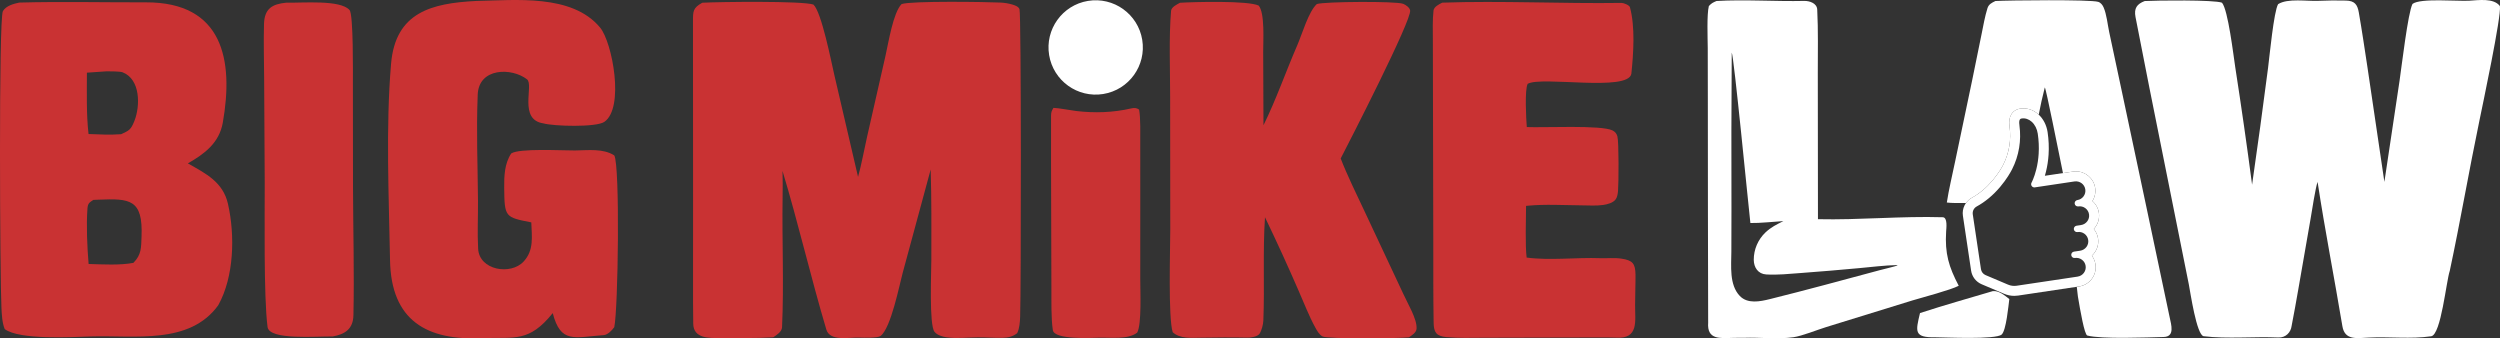
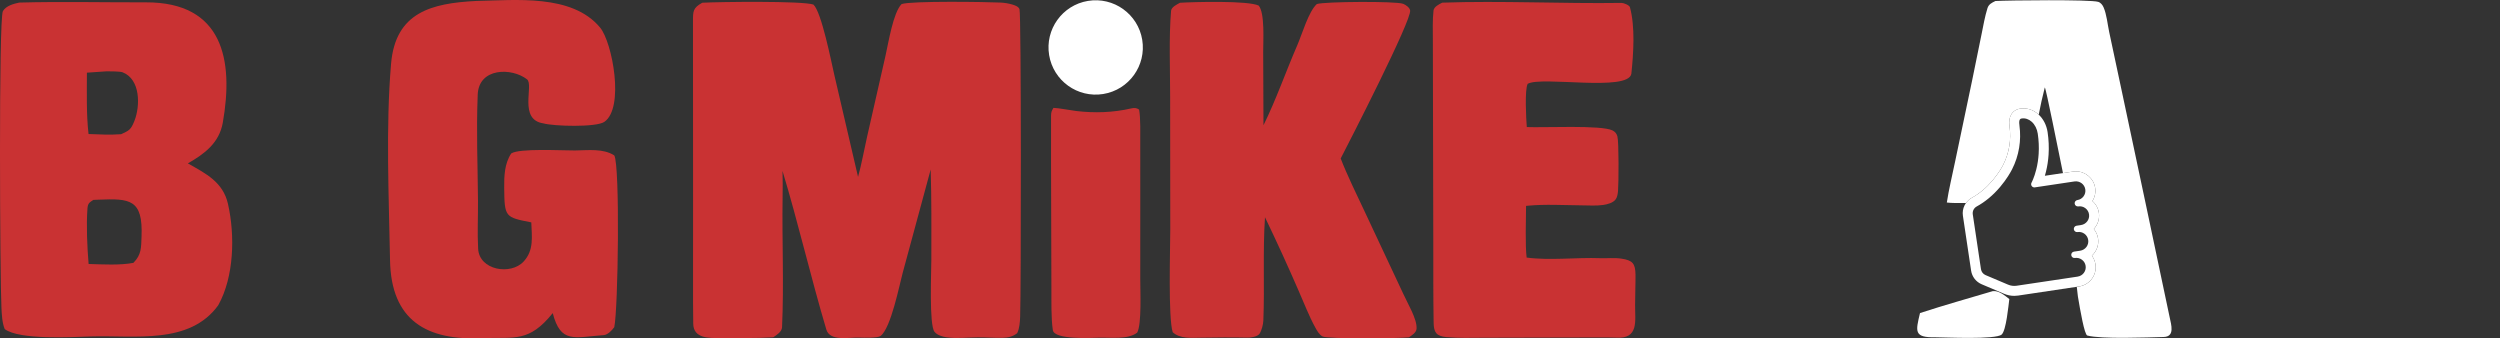
<svg xmlns="http://www.w3.org/2000/svg" id="Layer_2" viewBox="0 0 441.185 59.711">
  <rect x="0" y="0" width="441.185" height="59.711" fill="#333333" stroke="none" />
  <defs>
    <style>.cls-1{fill:#fff;}.cls-2{fill:#c93233;}.cls-3{fill:#010101;}</style>
  </defs>
  <g id="Layer_1-2">
    <path class="cls-2" d="M40.236,35.995c-.874-3.87-3.902-5.358-7.087-7.164,2.931-1.665,5.535-3.599,6.168-7.183,1.951-11.047.042-21.271-13.574-21.235-7.427.02-14.985-.164-22.355.042-.989.215-2.318.553-2.876,1.51C-.257,3.284,0,49.512.255,54.321c.064,1.218.115,2.624.579,3.757,2.634,1.945,11.735,1.406,15.257,1.297,7.666-.236,17.37,1.51,22.43-5.517,2.789-5.018,2.971-12.296,1.714-17.862ZM15.335,12.824l3.486-.239c.593.007,2.355-.002,2.813.174,3.168,1.224,3.136,5.939,2.088,8.574-.651,1.636-.972,1.705-2.346,2.352-2.034.138-3.717.048-5.751-.033-.399-3.423-.29-7.348-.29-10.83ZM24.978,41.751c-.078,1.936.012,3.177-1.438,4.637-2.361.449-5.448.273-7.903.197-.25-2.995-.421-6.793-.204-9.783.072-.993.399-1.078,1.034-1.524l.888-.039c5.556-.223,7.89-.112,7.623,6.512Z" />
    <path class="cls-2" d="M84.035.169c6.843-.118,16.92-1.29,21.875,4.708,2.16,2.615,4.339,14.201.722,16.64-1.438.97-8.917.774-10.758.25-4.435-.66-1.622-6.782-2.864-7.761-2.659-2.094-8.519-2.105-8.705,2.687-.264,6.781-.002,12.113.049,18.747.023,2.987-.13,5.504.025,8.432.175,3.822,5.757,4.752,8.035,2.273,1.85-2.012,1.432-4.387,1.348-6.901-4.637-.909-4.728-.92-4.782-6.078-.022-2.084.054-4.311,1.238-6.085,1.4-.942,8.845-.517,11.229-.528,2.408-.032,4.968-.385,6.95.863,1.043,1.652.693,27.207.006,30.315-.392.564-1.159,1.352-1.851,1.405-5.261.401-7.606,1.511-9.007-3.881-4.202,5.196-6.616,4.221-12.36,4.411-9.878.49-16.162-3.095-16.353-13.729-.202-11.211-.772-23.489.182-34.686.773-9.074,7.119-10.678,15.021-11.083Z" />
-     <path class="cls-2" d="M50.527.472c2.84.068,9.509-.56,11.157,1.296.701.79.591,11.243.593,12.744l.019,18.579c.026,7.508.235,15.031.075,22.531-.052,2.438-1.483,3.359-3.644,3.755-2.922-.042-11.192.688-11.508-1.661-.707-5.262-.483-20.409-.502-25.363l-.102-18.56c-.022-3.174-.115-6.381-.025-9.551.078-2.773,1.497-3.527,3.936-3.771Z" />
-     <path class="cls-1" d="M420.783,32.093l2.671-17.809c.363-2.452,1.487-12.057,2.29-13.592,1.382-1.062,7.854-.445,9.998-.564,1.662-.093,4.338-.515,5.425.942.299,1.722-3.076,17.583-3.642,20.354-1.823,8.759-3.335,17.637-5.205,26.38-.62,1.78-1.527,11.246-3.276,11.538-3.611.528-7.39.044-11.07.235-2.097.109-4.186.492-4.601-2.002-1.415-8.487-3.086-16.973-4.378-25.474-.376,1.008-1.026,5.275-1.241,6.529l-2.175,12.495c-.376,2.125-.743,4.245-1.164,6.366-.136,1.172-1.046,2.125-2.347,2.067-4.235-.192-9.02.281-13.171-.223-1.252-.152-2.366-7.818-2.626-9.144l-2.28-11.37-4.716-23.518c-.819-4.092-1.607-8.188-2.41-12.281-.305-1.559.238-2.31,1.619-2.838,2.022-.114,12.345-.242,13.639.296,1.073,1.257,2.009,9.231,2.344,11.409,1.069,6.888,2.058,13.789,2.967,20.701.99-6.852,1.929-13.713,2.816-20.58.246-1.911,1.02-10.049,1.78-11.277,1.696-1.076,5.093-.487,7.113-.584,1.561-.076,3.297-.087,4.864-.047,1.526.039,2.021.691,2.265,2.117.561,3.223,1.036,6.462,1.528,9.695l2.981,20.18Z" />
-     <path class="cls-1" d="M343.442,40.86c.035-.57.291-2.495-.594-2.523-7.259-.223-14.769.511-22.026.345l-.027-25.862c-.005-3.695.086-7.453-.102-11.14-.056-1.111-1.356-1.538-2.292-1.517-5.029.117-10.491-.279-15.485.014-.685.308-.834.352-1.347.889-.379,1.483-.209,5.632-.196,7.402l.016,9.305c.013,13.058.011,26.111.058,39.173-.223,3.051,2.115,2.735,4.327,2.683.653-.044,1.34.009,1.989-.016,2.778-.104,5.996.295,8.723-.1,1.587-.23,4.176-1.298,5.796-1.796l15.208-4.697c1.855-.557,6.748-1.839,8.176-2.589-1.766-3.37-2.461-5.692-2.223-9.571ZM331.655,47.699c-6.425,1.724-12.862,3.483-19.317,5.085-1.759.436-3.939.876-5.309-.557-1.893-1.979-1.498-5.292-1.49-7.841l.018-7.317c-.031-9.262-.016-18.526.048-27.79.359.409,2.957,27.184,3.29,30.077,1.758.034,4.006-.232,5.829-.338-1.209.6-2.163,1.059-3.164,1.998-1.325,1.261-2.073,3.011-2.068,4.84.012,1.344.765,2.493,2.199,2.577,1.998.117,4.058-.099,6.057-.249,3.473-.259,6.943-.549,10.411-.872,2.013-.185,4.588-.501,6.573-.532l.156.054c-.21.123-2.714.724-3.231.864Z" />
    <path class="cls-2" d="M123.933.482c3.117-.166,17.599-.341,19.609.321,1.432,1.274,3.177,10.199,3.703,12.463l4.178,17.955c.562-1.999,1.108-4.931,1.583-7.036l3.251-14.3c.525-2.315,1.357-7.654,2.85-9.164,1.676-.59,15.041-.387,17.464-.267.696.035,1.405.147,2.073.345.447.133,1.068.341,1.268.802.326.75.287,49.81.117,54.295-.037.969-.108,2.009-.515,2.898-.8.62-1.599.798-2.606.821-1.452.036-2.909-.093-4.362-.081-1.774.012-3.749.249-5.498-.008-.722-.107-1.645-.369-2.128-.964-.98-1.204-.559-10.722-.561-12.817.008-5.159.042-10.7-.117-15.834l-4.949,18.275c-.561,2.043-2.05,9.712-3.901,11.108-.494.373-2.94.317-3.769.281-1.699-.075-5.177.747-5.802-1.441-2.754-9.262-4.935-18.721-7.728-27.974.046,1.549.039,3.119.016,4.678-.116,7.628.252,15.312-.097,22.922-.036.798-.965,1.364-1.551,1.763-3.107.203-6.284.107-9.396.13-1.96.015-4.681.083-4.725-2.509-.043-2.495-.035-4.98-.035-7.473l.006-14.278c.008-10.542-.007-21.084-.017-31.626-.002-1.809.002-2.372,1.639-3.285Z" />
    <path class="cls-2" d="M222.974,22.099c2.21-4.47,3.975-9.554,5.977-14.15.828-1.902,1.982-5.942,3.445-7.24,1.382-.436,14.001-.528,15.232-.034.452.182,1.118.636,1.223,1.151.335,1.648-10.866,23.467-12.253,26.141,1.135,2.944,2.851,6.432,4.216,9.332l6.831,14.56c.711,1.604,2.493,4.494,2.337,6.182-.063.674-.789,1.103-1.33,1.484-1.909.219-14.318.322-15.248-.149-.588-.298-.998-1.045-1.304-1.602-1.121-2.041-1.973-4.318-2.922-6.448-1.894-4.368-3.874-8.698-5.94-12.987-.4,6.054-.051,12.167-.288,18.227-.025.664-.295,1.763-.678,2.337-.373.523-1.548.696-2.148.681-2.744-.069-5.508-.03-8.245.01-1.662.024-3.643.217-4.927-.972-.816-2.59-.43-14.592-.429-18.164l-.022-23.405c.002-4.583-.232-10.596.164-15.147.058-.661,1.015-1.115,1.579-1.419,2.37-.15,11.985-.41,13.879.495,1.121,1.323.791,6.305.798,8.18l.051,12.936Z" />
    <path class="cls-2" d="M254.512.471c10.332-.37,21.274.2,31.647.043.346-.005,1.384.385,1.487.772.94,3.509.618,8.118.247,11.743-.586,3.205-15.903.359-18.298,1.767-.549,1.065-.268,6.205-.156,7.628,2.908.137,13.161-.398,15.129.595.457.232.716.545.859,1.039.273.94.229,8.395.113,9.641-.044.48-.122,1.078-.415,1.48-.457.626-1.455.882-2.177.987-1.245.182-2.586.082-3.848.073-3.145-.023-6.418-.232-9.541.07l-.249.025c-.019,2.141-.163,7.13.103,9.12,4.03.547,8.855-.047,12.953.108,1.281.049,2.49-.115,3.803.085,1.938.296,2.426.854,2.456,2.824.015,1.836-.075,3.501-.071,5.32-.027,2.861.713,6.064-3.394,5.793-.852-.049-2.244-.03-3.137-.032l-8.435.019-11.797.03c-2.168.007-4.37.088-6.526-.113-1.792-.168-2.239-.835-2.266-2.525-.078-4.793-.056-9.592-.061-14.385l-.053-24.269-.022-11.133c-.002-1.615-.075-3.716.115-5.323.078-.663.987-1.108,1.535-1.38Z" />
    <path class="cls-2" d="M185.908,19.037c.825.008,3.026.436,4.008.552,3.238.383,6.532.284,9.712-.458.533-.124.928-.104,1.391.201.281,1.376.204,4.452.206,6.005l.005,9.505-.004,14.414c-.001,2.044.273,7.939-.539,9.44-1.617,1.259-4.671.842-6.723.893-1.411.036-7.901.398-8.163-1.325-.319-2.099-.244-5.195-.255-7.397l-.043-14.642c-.012-5.235-.038-10.542-.019-15.781.002-.628.104-.892.424-1.408Z" />
    <path class="cls-1" d="M191.994.161c4.541-.755,8.833,2.32,9.579,6.862.747,4.543-2.335,8.829-6.879,9.567-4.532.737-8.805-2.336-9.55-6.867-.745-4.531,2.32-8.81,6.85-9.563Z" />
    <path class="cls-1" d="M351.654,51.382c1.099-.146,2.12.763,2.939,1.393-.155,1.155-.547,5.526-1.348,6.258-1.018.93-10.002.497-11.714.488-3.807.069-3.471-1.028-2.7-4.275,4.254-1.391,8.531-2.586,12.823-3.864Z" />
    <path class="cls-1" d="M370.253,42.09c-.093-.628-.354-1.206-.752-1.683.708-.755,1.053-1.806.898-2.845-.122-.818-.526-1.549-1.145-2.083.436-.693.609-1.509.486-2.327-.249-1.659-1.709-2.911-3.396-2.911-.171,0-.344.013-.514.038l-4.965.742c.067-.224.129-.453.187-.685.245-.981.403-2.008.47-3.052.084-1.3.025-2.632-.173-3.958-.187-1.254-.765-2.37-1.626-3.144-.769-.691-1.685-1.057-2.65-1.057-.185,0-.372.014-.556.042-.694.104-1.261.477-1.595,1.052-.308.529-.407,1.18-.304,1.99.002.037.005.074.01.111.162,1.156.149,2.322-.039,3.466-.189,1.15-.551,2.255-1.075,3.285-.214.42-.827,1.532-1.894,2.789-1.106,1.302-2.326,2.322-3.628,3.032-.562.307-1.011.772-1.296,1.344-.286.574-.388,1.212-.293,1.847l1.447,9.679c.079.525.292,1.025.617,1.445.325.42.756.751,1.245.958l3.979,1.686c.565.24,1.163.361,1.777.361.225,0,.451-.017.674-.05l10.757-1.608c1.876-.281,3.177-2.026,2.899-3.891-.084-.562-.305-1.09-.638-1.538.834-.759,1.262-1.899,1.093-3.036ZM366.624,40.95c.439-.066.878.044,1.235.308s.59.652.655,1.091c.135.906-.502,1.755-1.42,1.893l-1.092.163c-.309.046-.522.334-.475.643.046.309.334.522.643.476.439-.066.878.044,1.235.308.357.264.59.652.655,1.091.135.906-.502,1.755-1.42,1.892l-10.757,1.609c-.51.076-1.03.01-1.505-.191l-3.979-1.686c-.43-.182-.74-.582-.809-1.044l-1.447-9.679c-.083-.558.195-1.116.692-1.387,1.491-.813,2.88-1.97,4.126-3.437,1.187-1.398,1.878-2.654,2.12-3.129.607-1.191,1.025-2.469,1.244-3.798.213-1.294.231-2.612.056-3.918,0-.027-.002-.055-.006-.082-.088-.589.005-.859.068-.967.044-.075.121-.165.336-.198.62-.093,1.248.115,1.77.584.558.501.935,1.246,1.062,2.096.178,1.193.232,2.389.159,3.555-.058.934-.197,1.85-.413,2.725-.368,1.493-.838,2.357-.843,2.364-.105.188-.093.42.029.597.123.177.335.269.548.237l6.998-1.046c.918-.137,1.775.488,1.911,1.394.066.439-.043.878-.307,1.235-.264.357-.652.59-1.091.656-.309.046-.522.334-.475.643.046.309.334.522.643.475.439-.066.878.044,1.235.308.357.264.59.652.655,1.091.135.906-.502,1.755-1.42,1.892l-.784.117c-.309.046-.522.334-.476.643.046.309.334.522.643.476Z" />
-     <path class="cls-3" d="M371.564,37.069h0s0,0,0,0Z" />
    <path class="cls-1" d="M382.895,56.02c-2.762-13.208-5.59-26.407-8.385-39.611l-2.293-10.761c-.286-1.34-.444-3.123-.997-4.368-.182-.409-.502-.82-.942-.955-1.4-.432-15.804-.278-18.134-.146-.626.295-1.185.561-1.407,1.267-.452,1.44-.734,3.068-1.034,4.547l-1.653,8.107-3.026,14.423c-.446,2.145-1.154,5.136-1.458,7.217.828.102,2.111.104,3.383.079.272-.382.626-.698,1.045-.926,1.301-.71,2.522-1.73,3.628-3.032,1.067-1.256,1.68-2.369,1.894-2.789.525-1.03.886-2.135,1.075-3.285.188-1.144.201-2.31.039-3.466-.005-.037-.009-.074-.01-.111-.103-.81-.004-1.461.304-1.99.335-.575.901-.948,1.595-1.052.184-.028.371-.042.556-.042.965,0,1.881.366,2.65,1.057.02.018.035.041.054.059.314-1.604.659-3.21,1.076-4.823.238.296,2.344,10.951,3.206,15.125l1.77-.265c.17-.025.343-.038.514-.038,1.687,0,3.147,1.251,3.396,2.911.123.818-.049,1.635-.486,2.327.62.534,1.023,1.265,1.145,2.083.155,1.039-.19,2.09-.898,2.845.397.477.658,1.055.752,1.683.169,1.136-.259,2.277-1.093,3.036.333.448.554.976.638,1.538.278,1.865-1.023,3.61-2.899,3.891l-.404.06c.069.57.141,1.139.199,1.709.42,2.476,1.15,6.747,1.664,6.886,2.439.663,10.6.333,13.481.258,1.999-.053,1.324-2.165,1.055-3.448Z" />
  </g>
</svg>